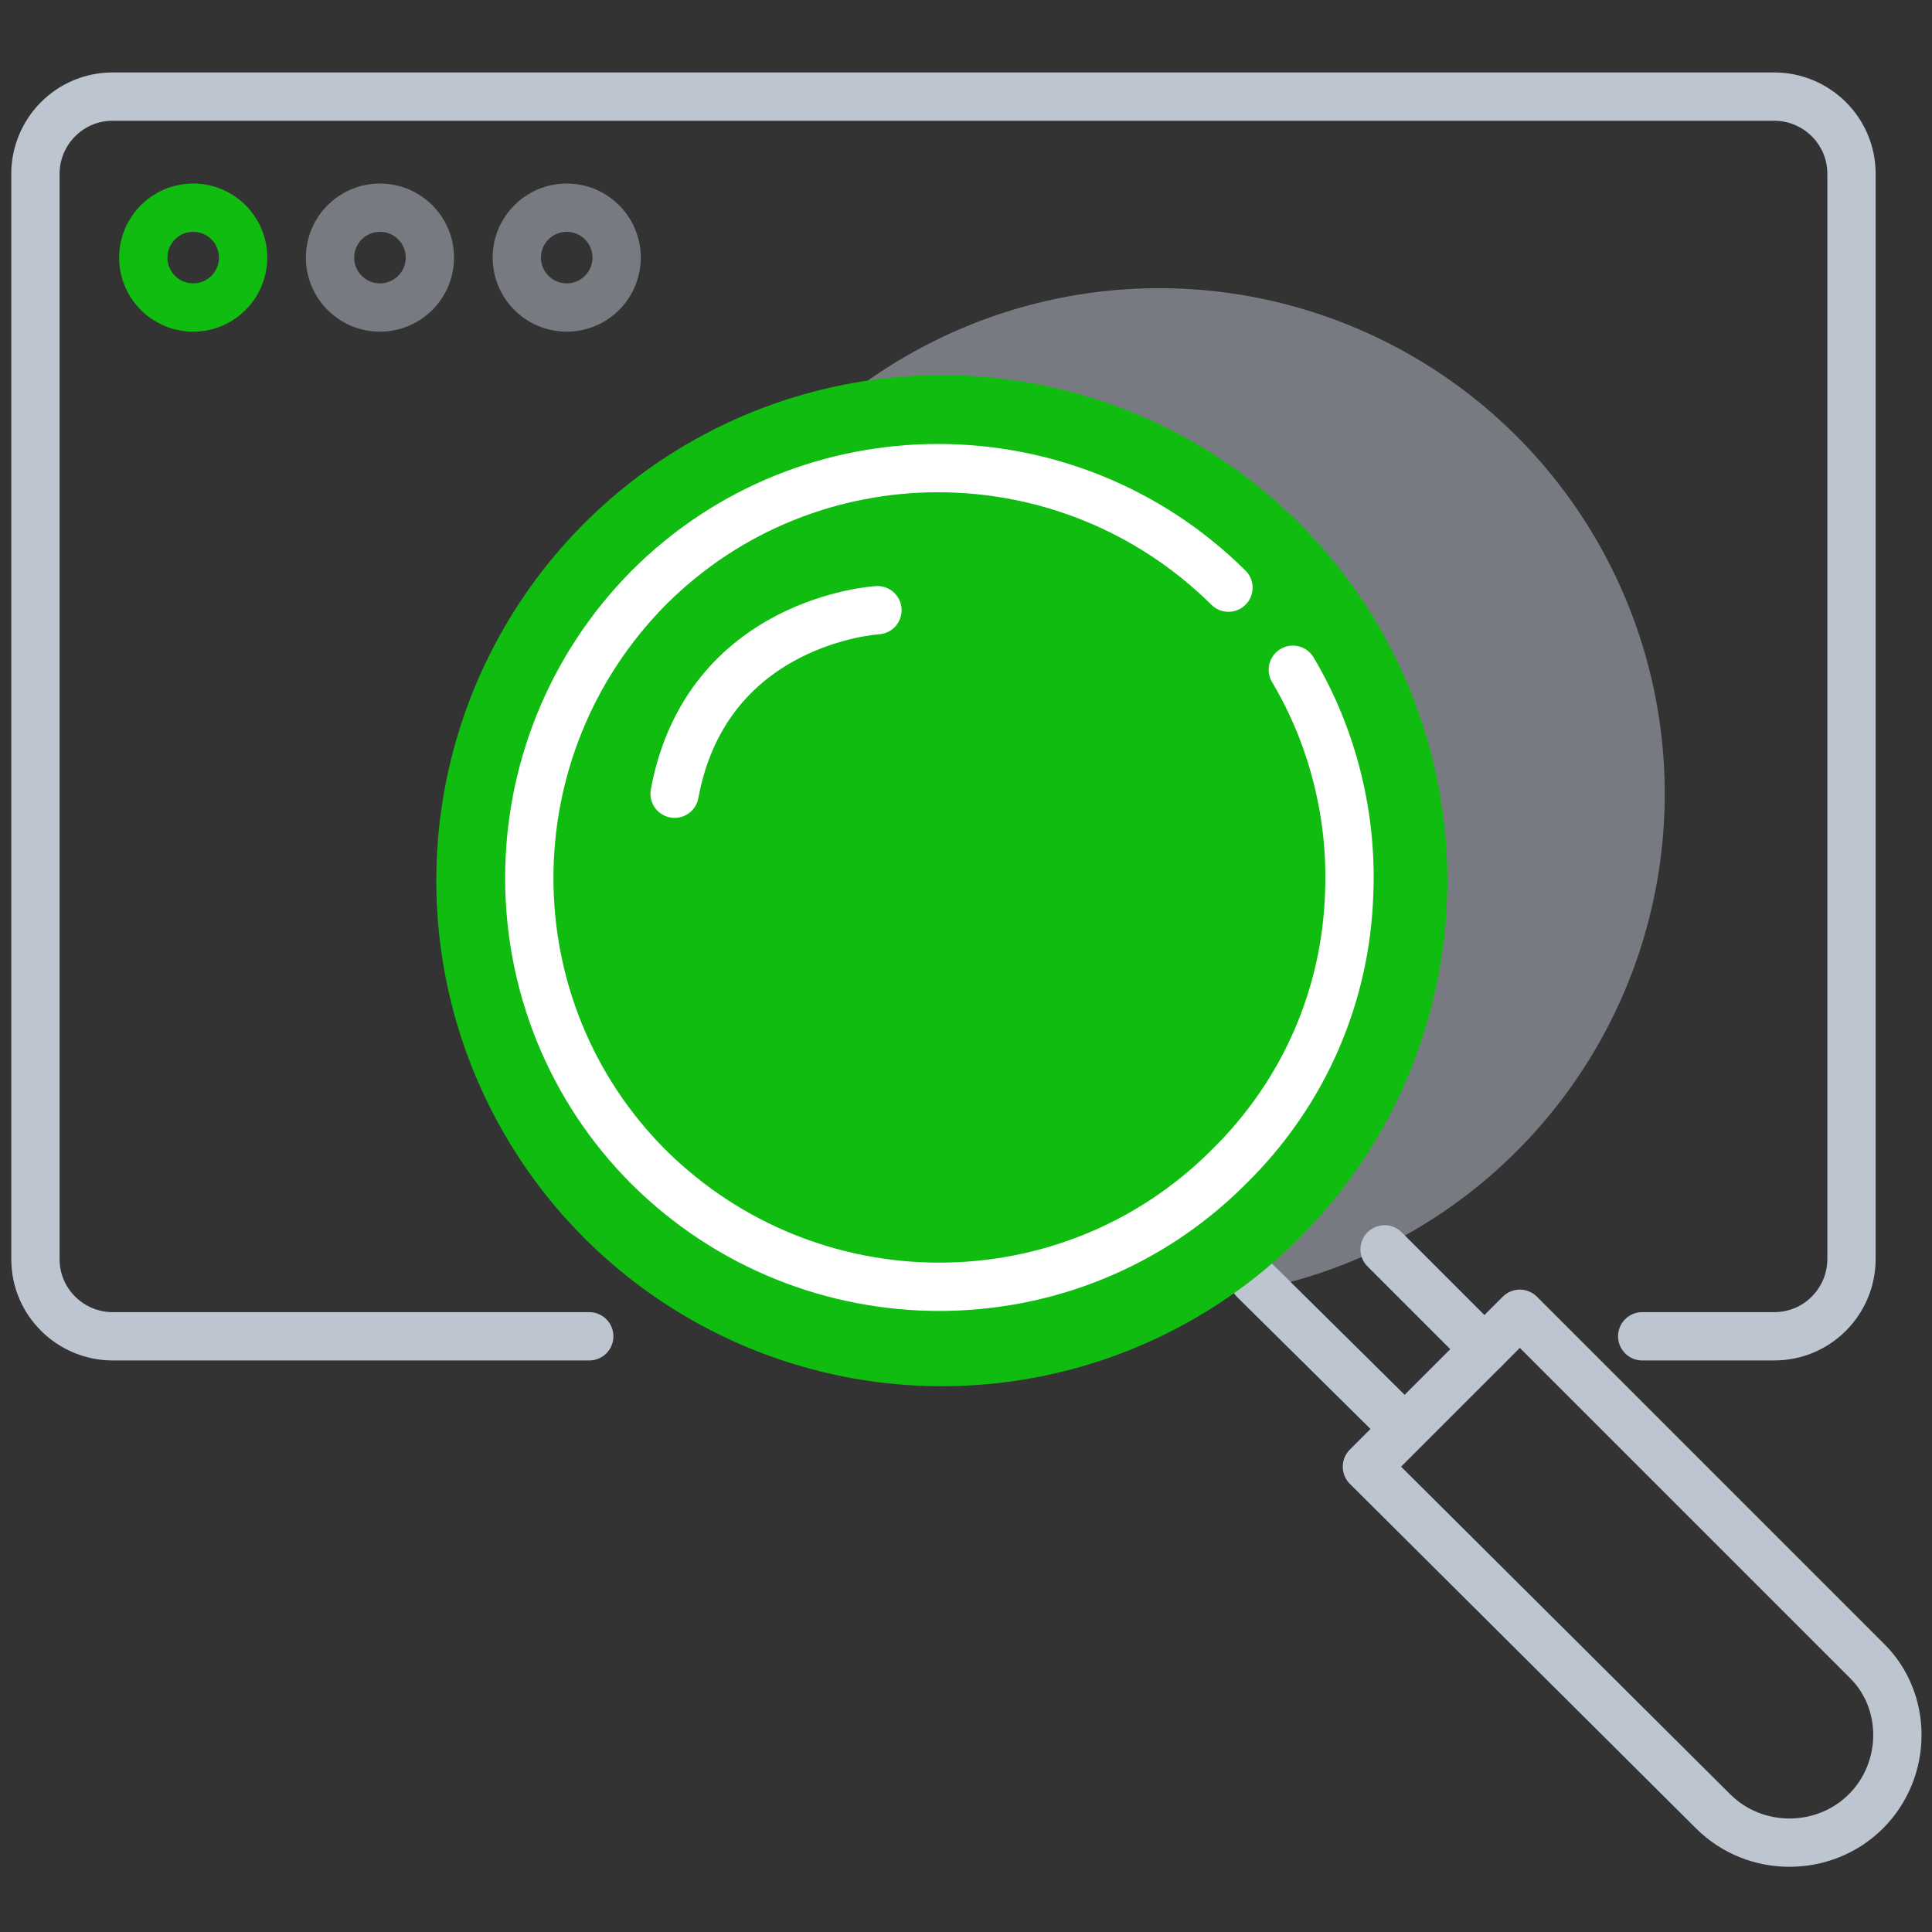
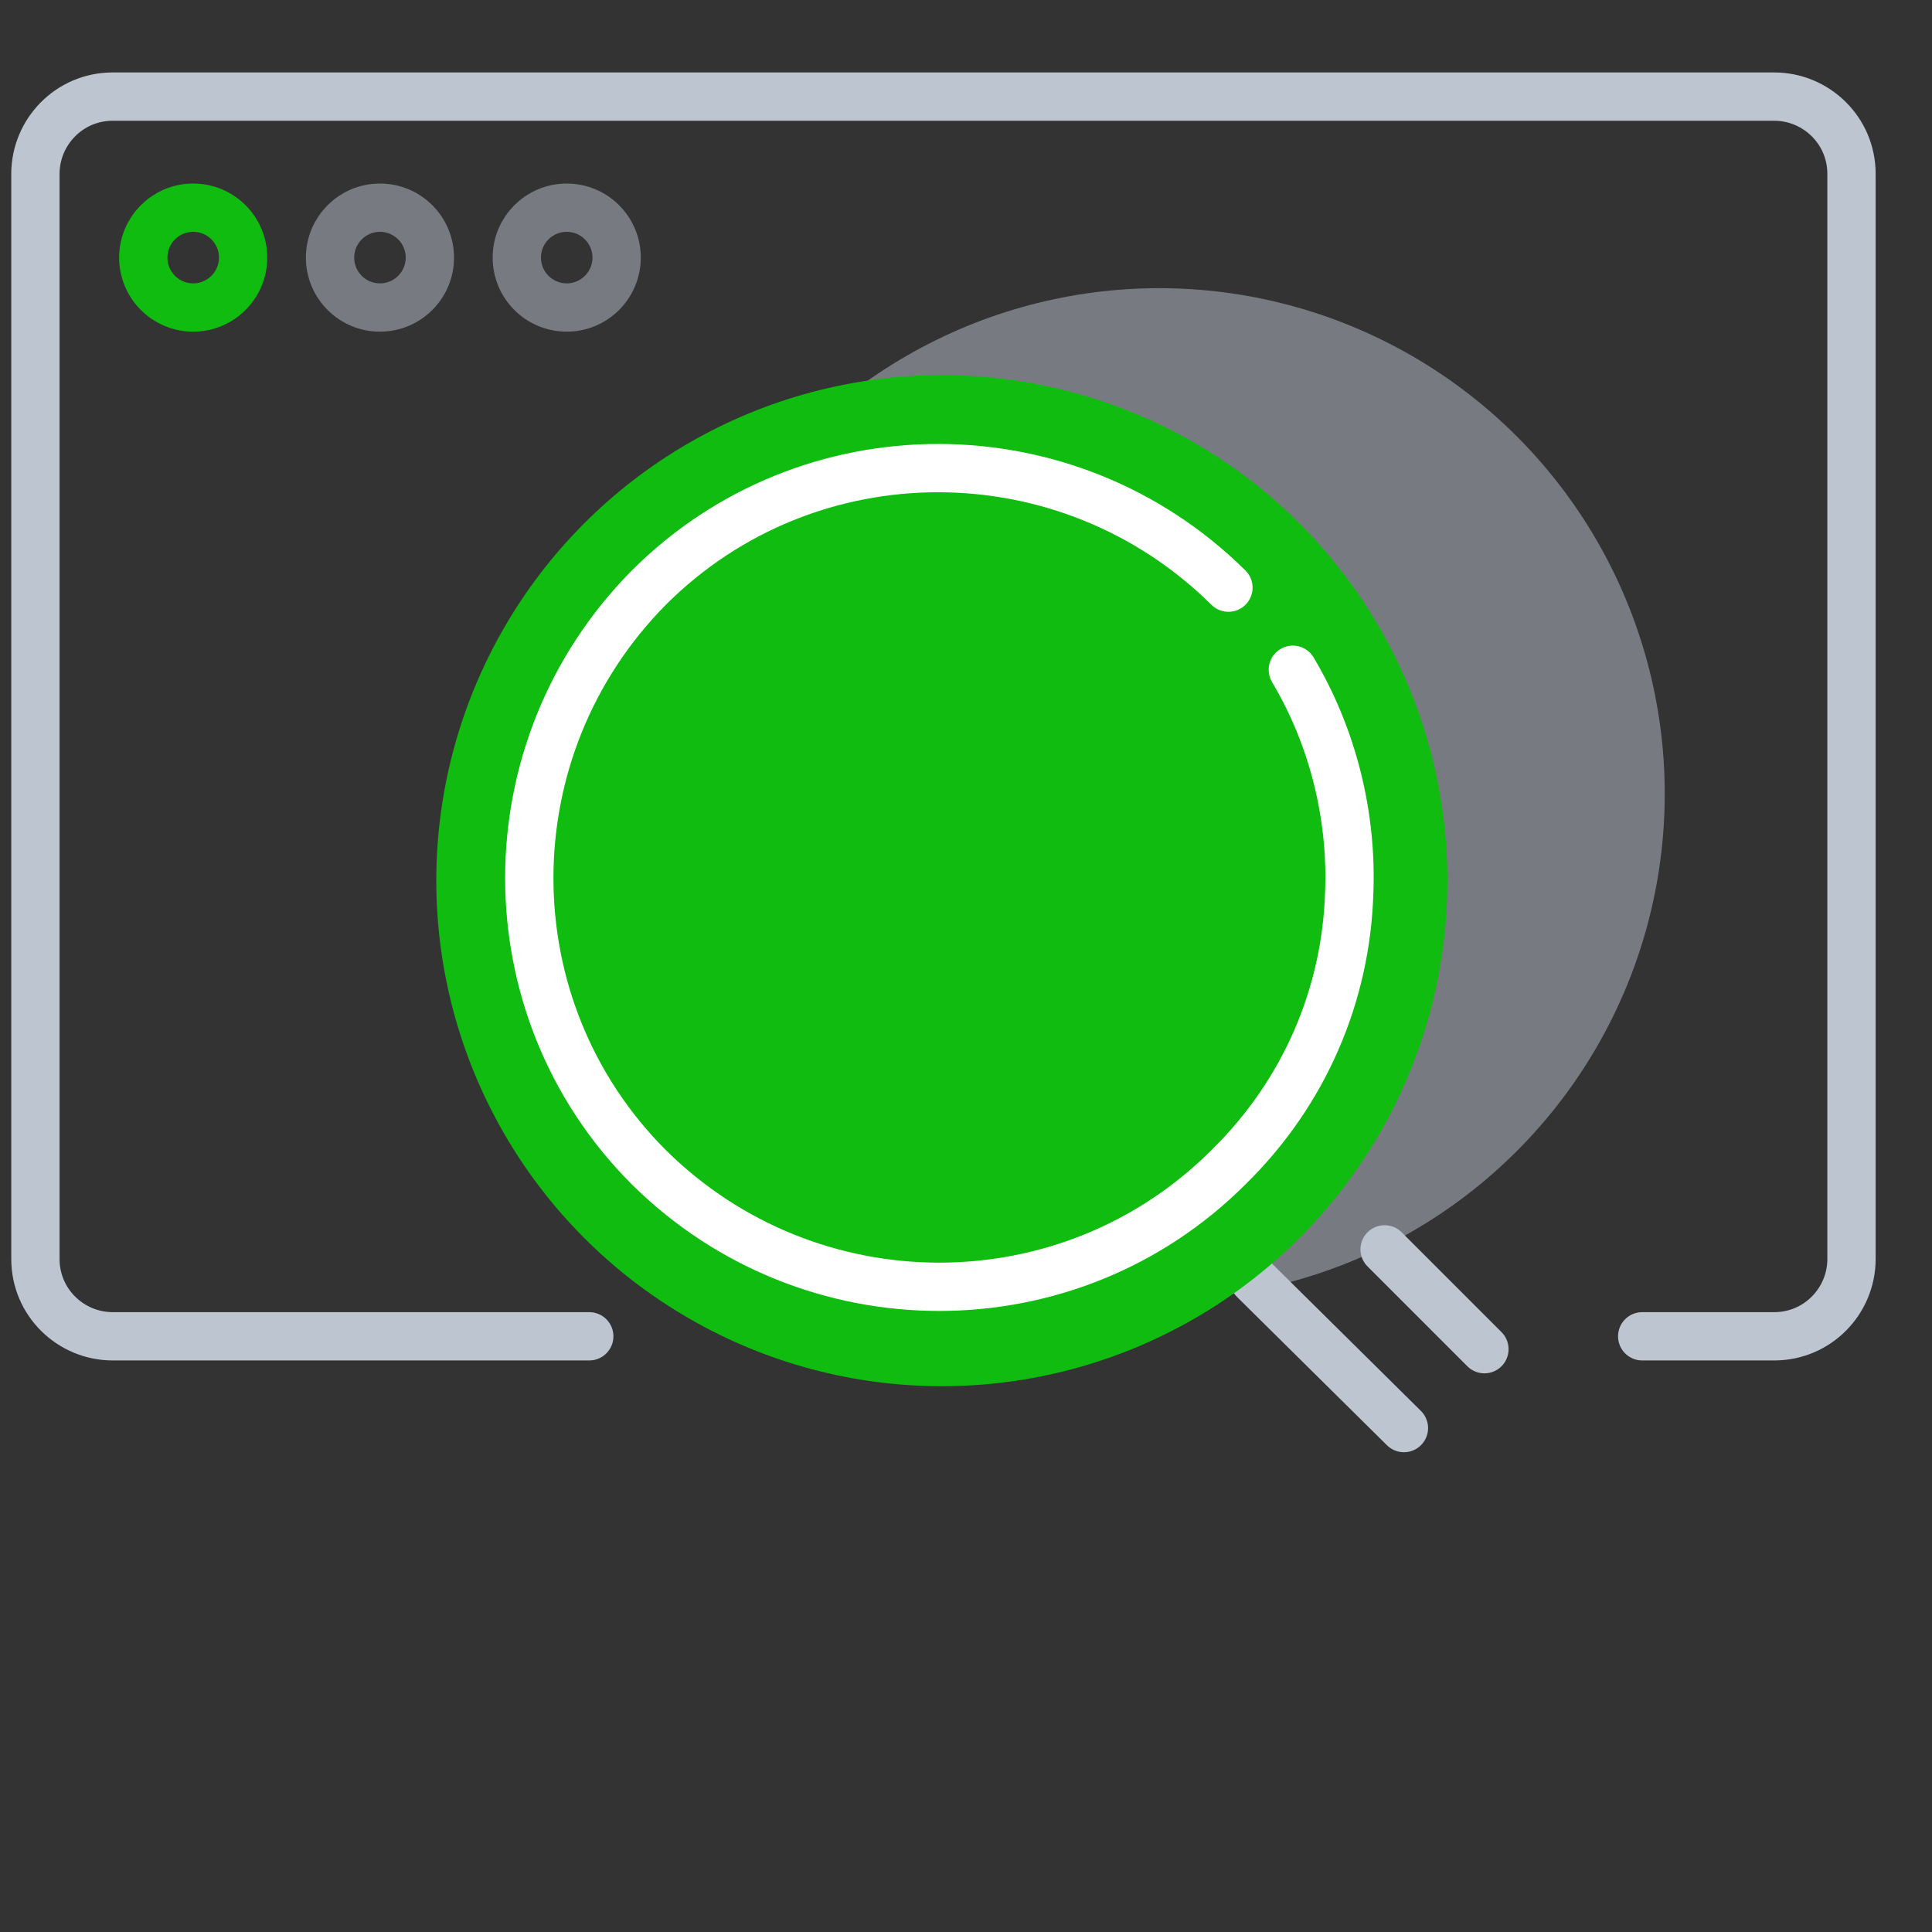
<svg xmlns="http://www.w3.org/2000/svg" x="0px" y="0px" viewBox="0 0 120 120" style="enable-background:new 0 0 120 120;" xml:space="preserve">
  <rect x="0" y="0" width="120" height="120" fill="#333333" stroke="none" />
  <style type="text/css">
	.icon-1-0{fill:#BDC5D1;}
	.icon-1-1{fill:none;stroke:#BDC5D1;}
	.icon-1-2{fill:#0fbc0f;}
	.icon-1-3{fill:none;stroke:#FFFFFF;}
	.icon-1-4{fill:none;stroke:#0fbc0f;}
</style>
  <circle class="icon-1-0 fill-gray-400" opacity=".5" cx="72" cy="49.3" r="31.4" />
  <line class="icon-1-1 fill-none stroke-gray-400" stroke-width="3" stroke-linecap="round" stroke-linejoin="round" stroke-miterlimit="10" x1="87.2" y1="88.7" x2="77.9" y2="79.5" />
  <circle class="icon-1-2 fill-primary" cx="58.5" cy="54.7" r="31.4" />
  <path class="icon-1-3 fill-none stroke-white" stroke-width="3" stroke-linecap="round" stroke-linejoin="round" stroke-miterlimit="10" d="M80.3,41.6c2.5,4.2,3.7,9.1,3.5,13.9c-0.2,6.2-2.7,12.3-7.5,17c-9.9,9.9-26,9.9-36,0c-9.9-9.9-9.9-26,0-36  c9.9-9.9,26-9.9,36,0" />
  <line class="icon-1-1 fill-none stroke-gray-400" stroke-width="3" stroke-linecap="round" stroke-linejoin="round" stroke-miterlimit="10" x1="86" y1="77.6" x2="92.2" y2="83.8" />
-   <path class="icon-1-1 fill-none stroke-gray-400" stroke-width="3" stroke-linecap="round" stroke-linejoin="round" stroke-miterlimit="10" d="M115.9,112.5L115.9,112.5c-2.6,2.6-6.9,2.6-9.5,0L84.9,91.1l9.5-9.5l21.5,21.5  C118.5,105.6,118.5,109.9,115.9,112.5z" />
-   <path class="icon-1-3 fill-none stroke-white" stroke-width="3" stroke-linecap="round" stroke-linejoin="round" stroke-miterlimit="10" d="M54.5,37.9c0,0-10.6,0.6-12.6,11.4" />
  <path class="icon-1-1 fill-none stroke-gray-400" stroke-width="3" stroke-linecap="round" stroke-linejoin="round" stroke-miterlimit="10" d="M36.6,83H7c-2.6,0-4.8-2.1-4.8-4.8V10.8c0-2.6,2.1-4.8,4.8-4.8h103.2c2.6,0,4.8,2.1,4.8,4.8v67.4  c0,2.6-2.1,4.8-4.8,4.8h-8.2" />
  <ellipse class="icon-1-1 fill-none stroke-gray-400" opacity=".5" stroke-width="3" stroke-linecap="round" stroke-linejoin="round" stroke-miterlimit="10" cx="35.2" cy="16" rx="3.1" ry="3.1" />
  <circle class="icon-1-1 fill-none stroke-gray-400" opacity=".5" stroke-width="3" stroke-linecap="round" stroke-linejoin="round" stroke-miterlimit="10" cx="23.6" cy="16" r="3.1" />
  <circle class="icon-1-4 fill-none stroke-primary" stroke-width="3" stroke-linecap="round" stroke-linejoin="round" stroke-miterlimit="10" cx="12" cy="16" r="3.1" />
</svg>